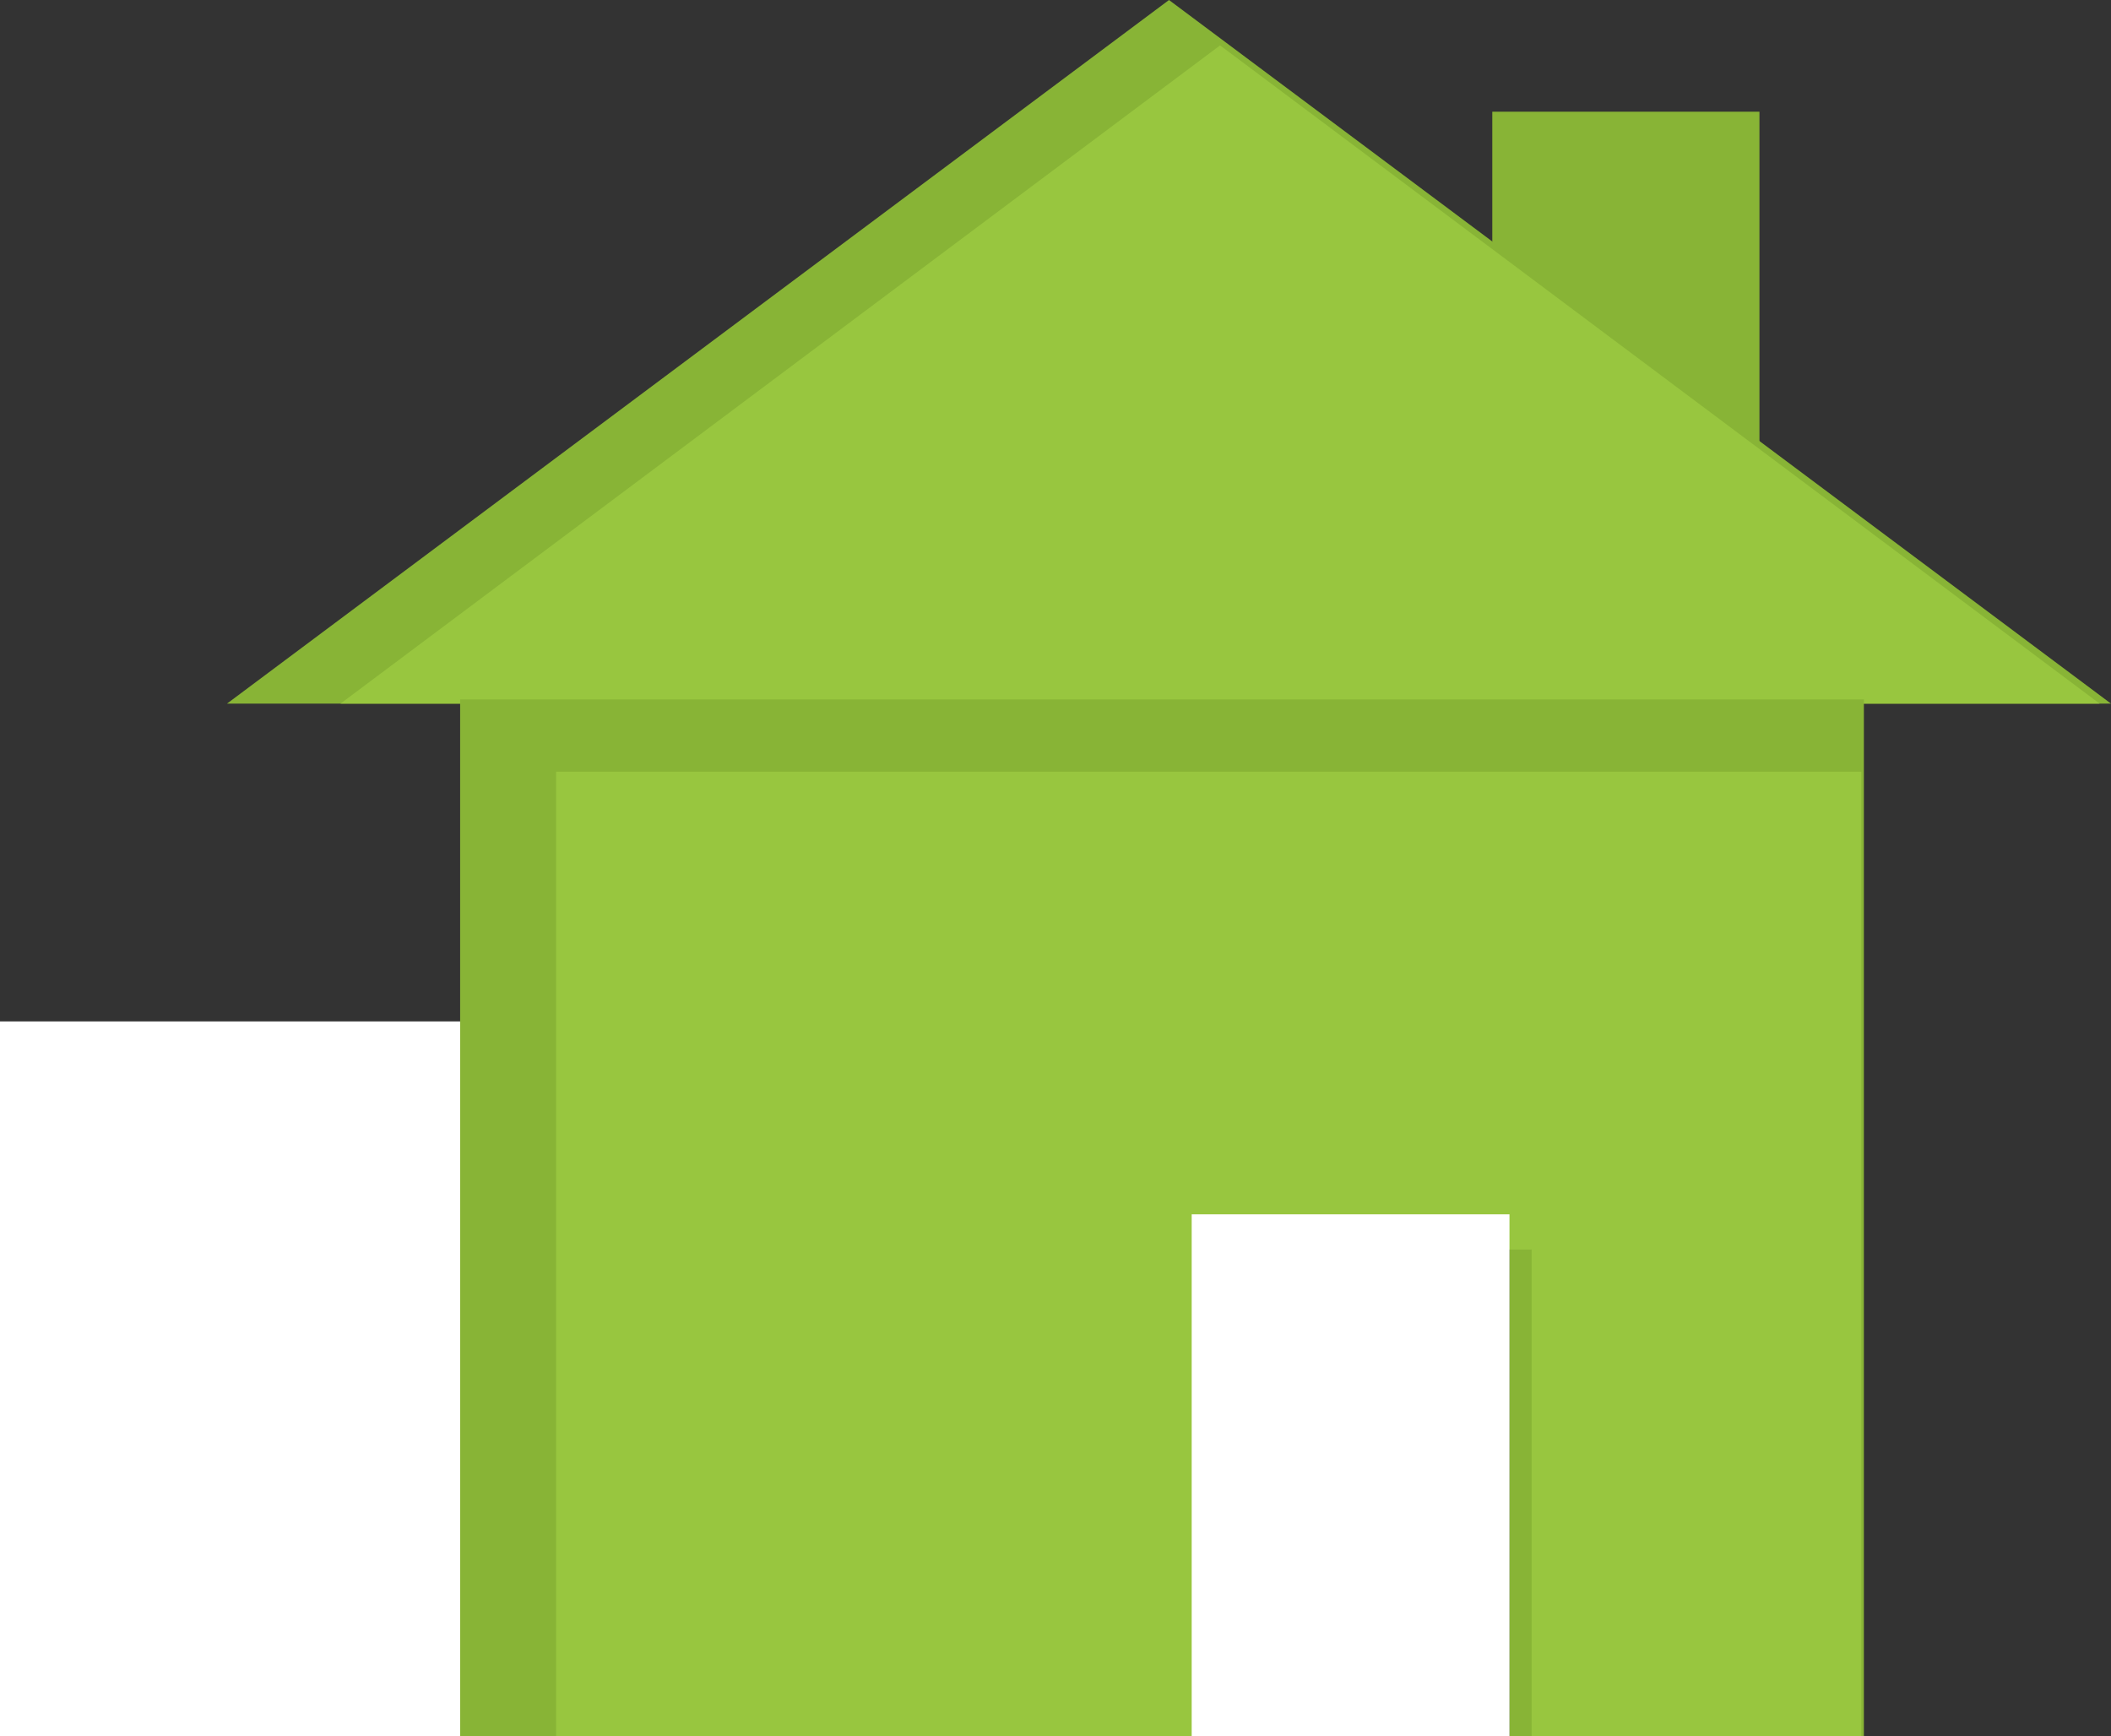
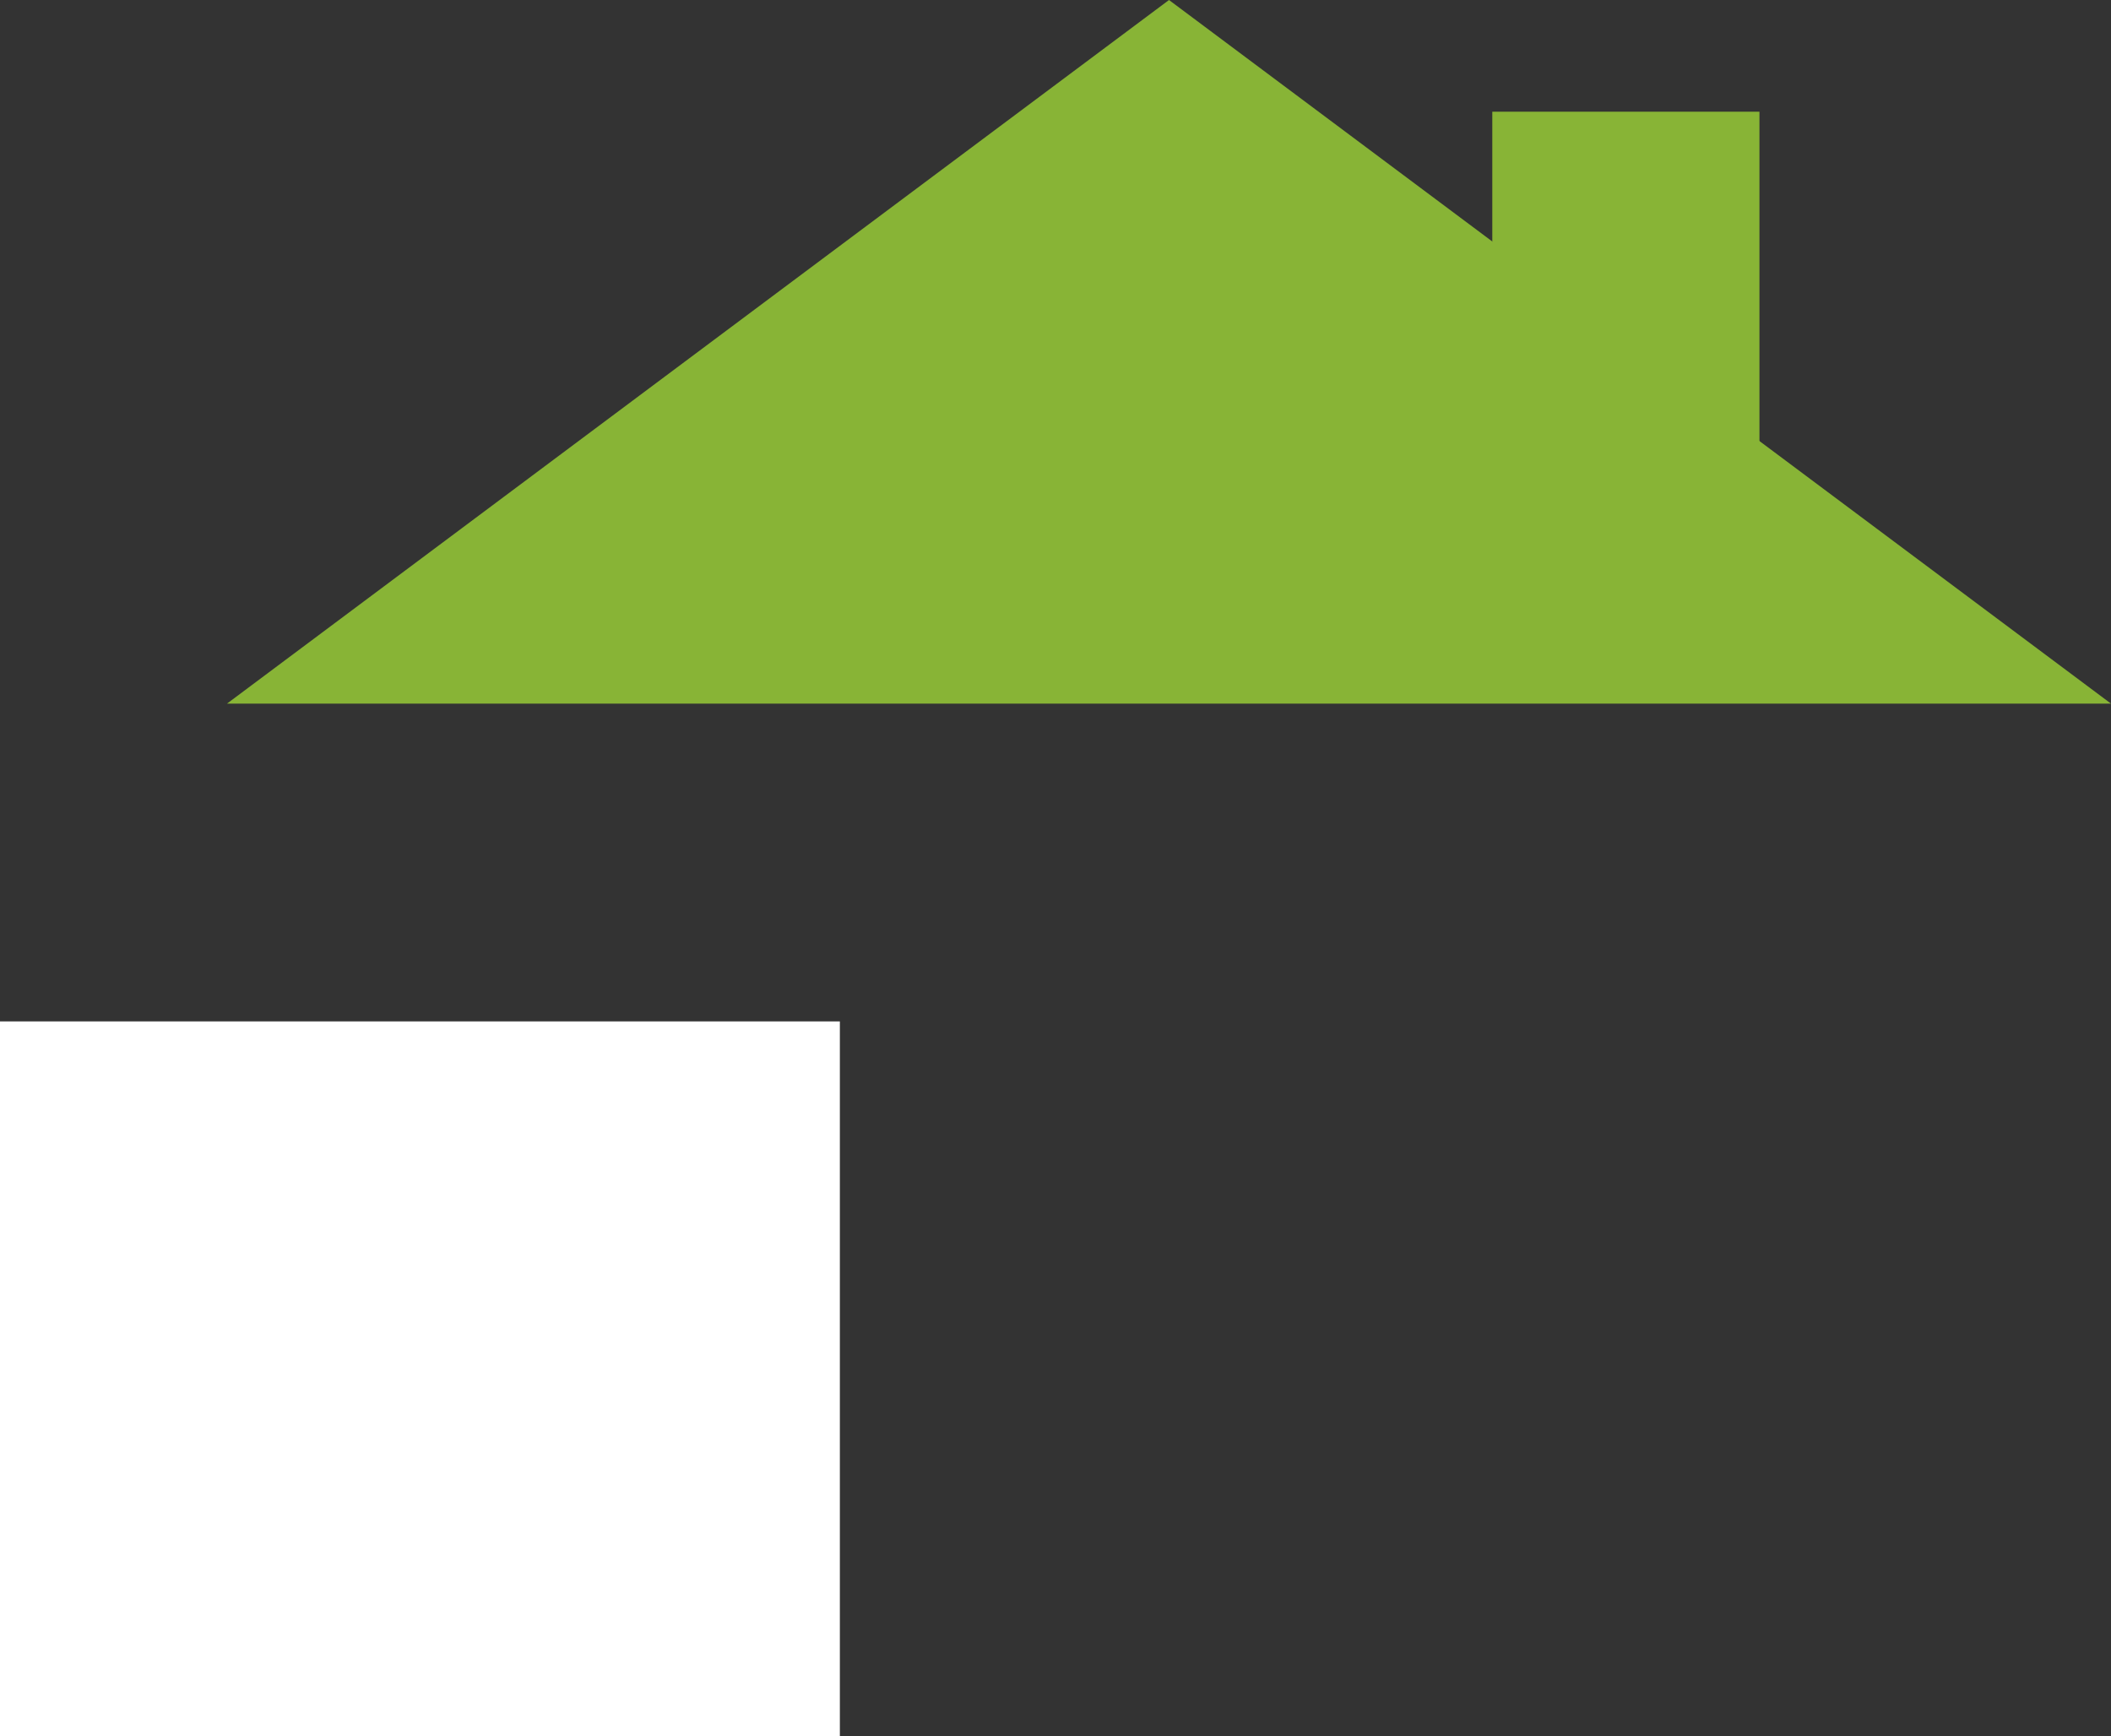
<svg xmlns="http://www.w3.org/2000/svg" width="186" height="153" viewBox="0 0 186 153" fill="none">
  <rect x="0" y="0" width="186" height="153" fill="#333333" stroke="none" />
  <path d="M0 90H37H74V153H0V90Z" fill="white" />
  <path d="M131.486 9.843H155.025V46.221H131.486V9.843Z" fill="#88B436" />
  <path d="M103 0L186 62H20L103 0Z" fill="#88B436" />
-   <path d="M107.5 4L185 62H30L107.5 4Z" fill="#98C63F" />
-   <path d="M40.542 61.628H164.226V153H132.984V106.886H106.985V153H40.542V61.628Z" fill="#88B436" />
-   <path d="M49 68H164V153H134.952V110.102H110.778V153H49V68Z" fill="#98C63F" />
-   <rect x="105" y="107" width="28" height="46" fill="white" />
</svg>